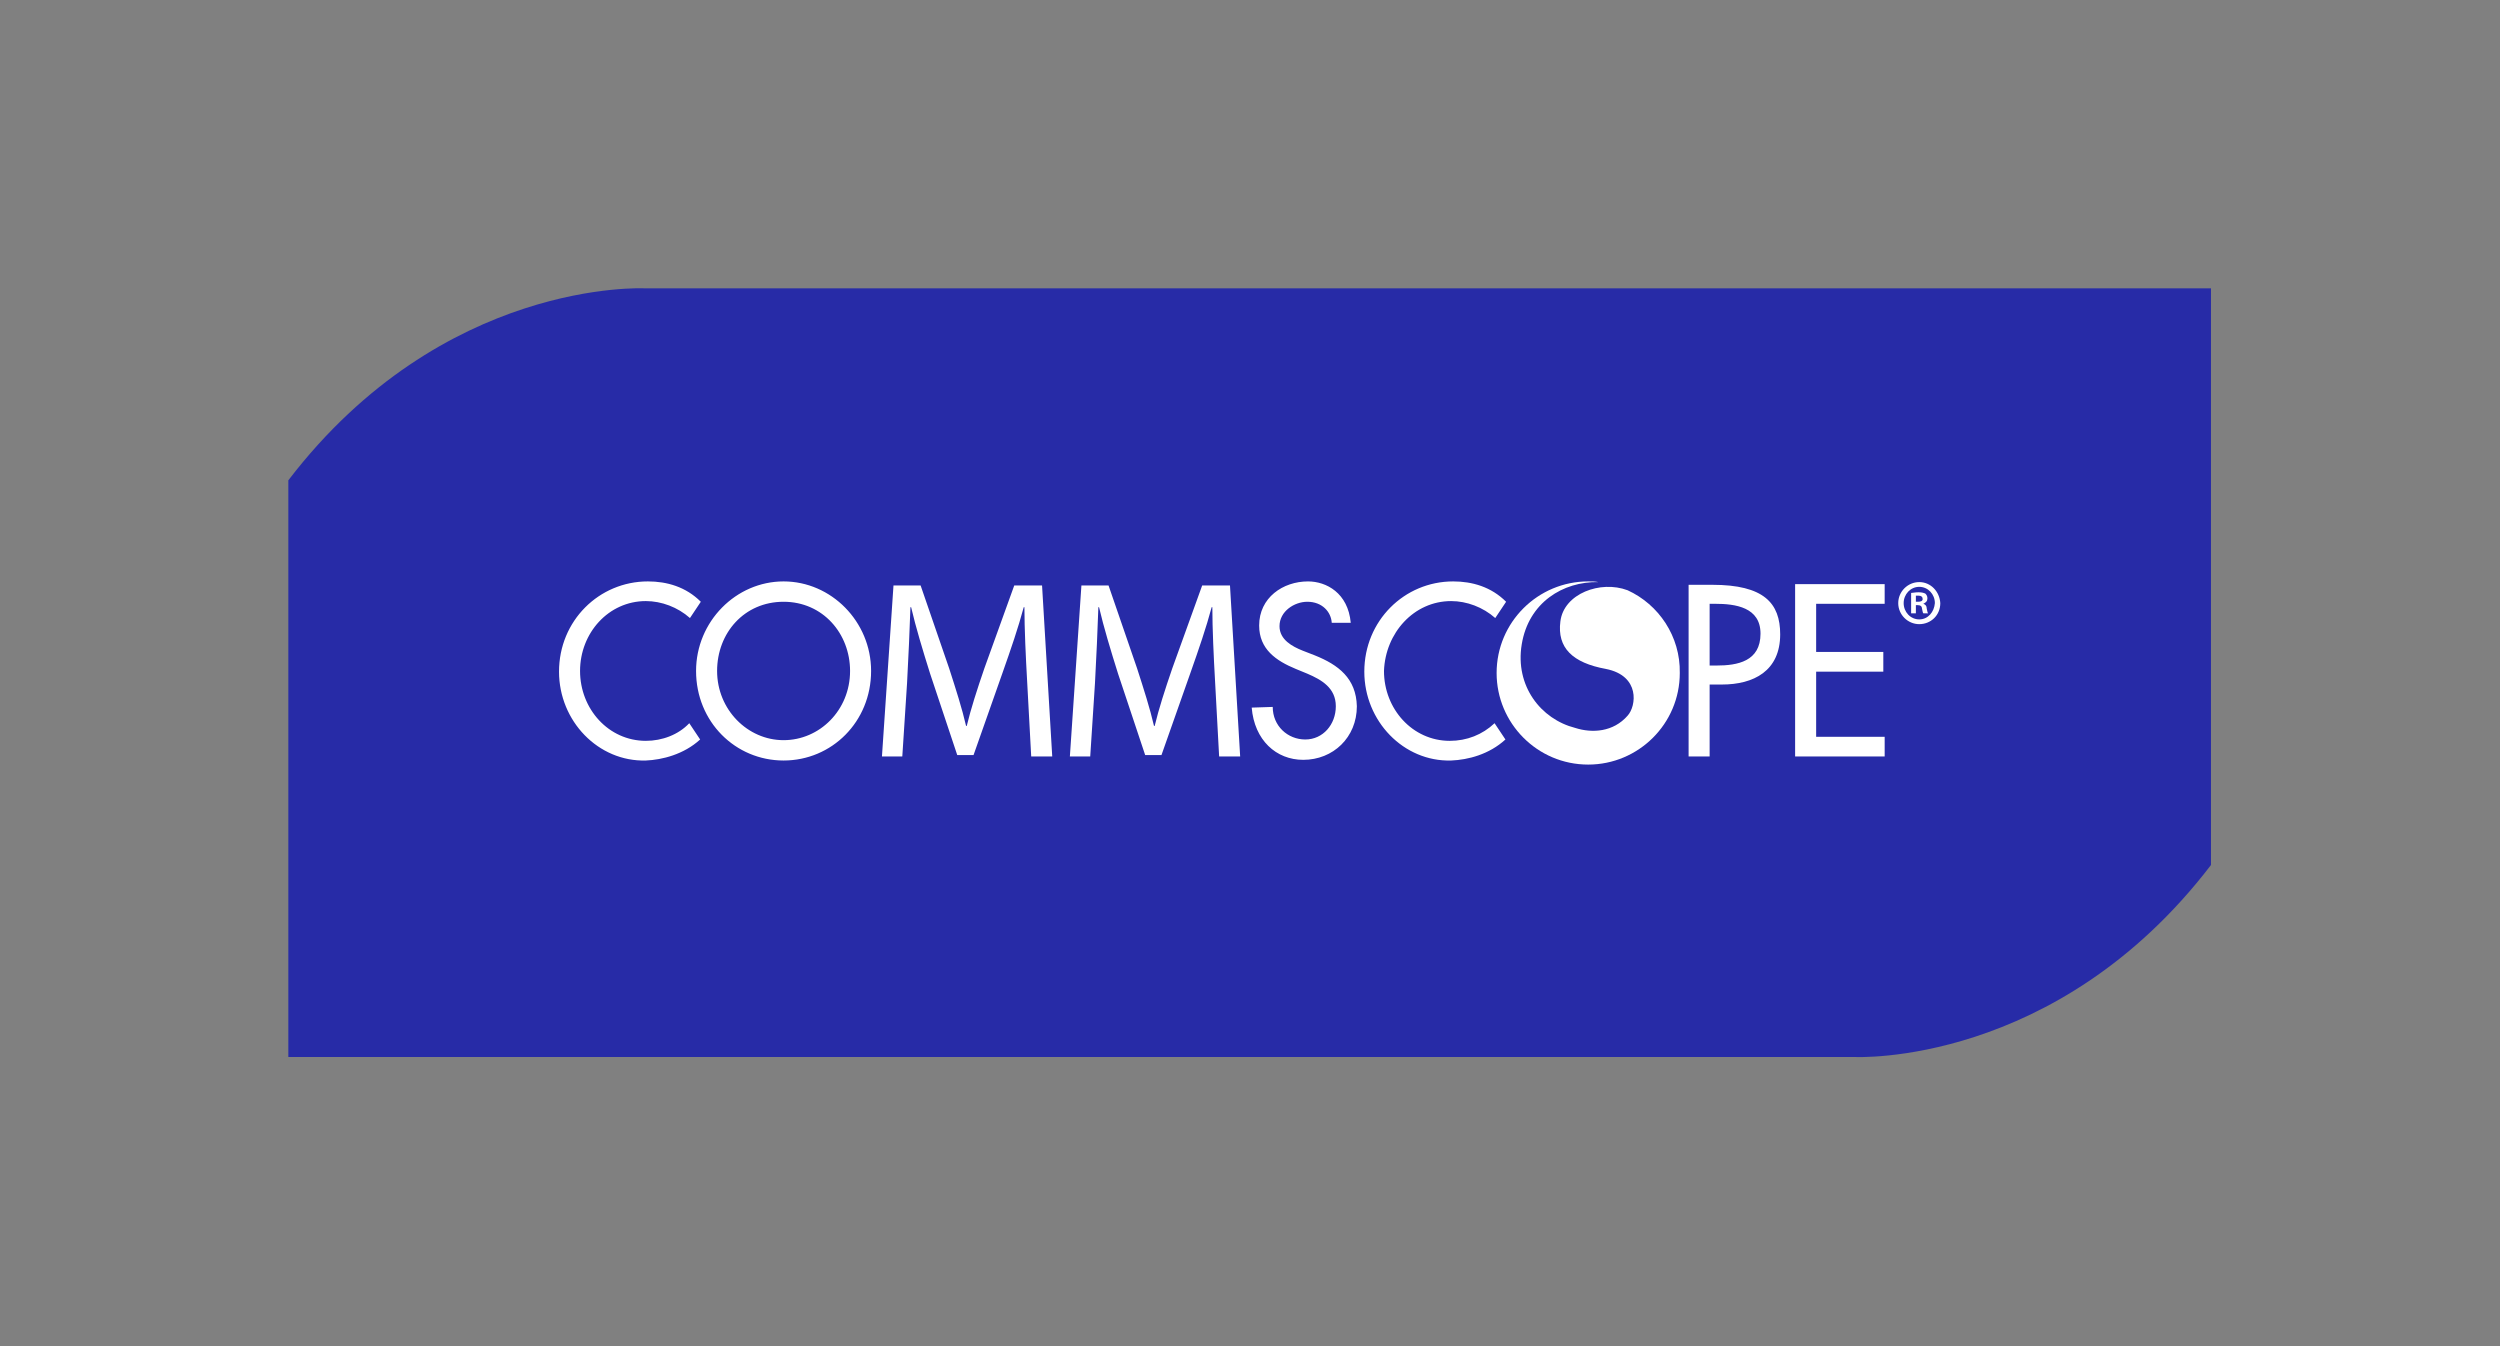
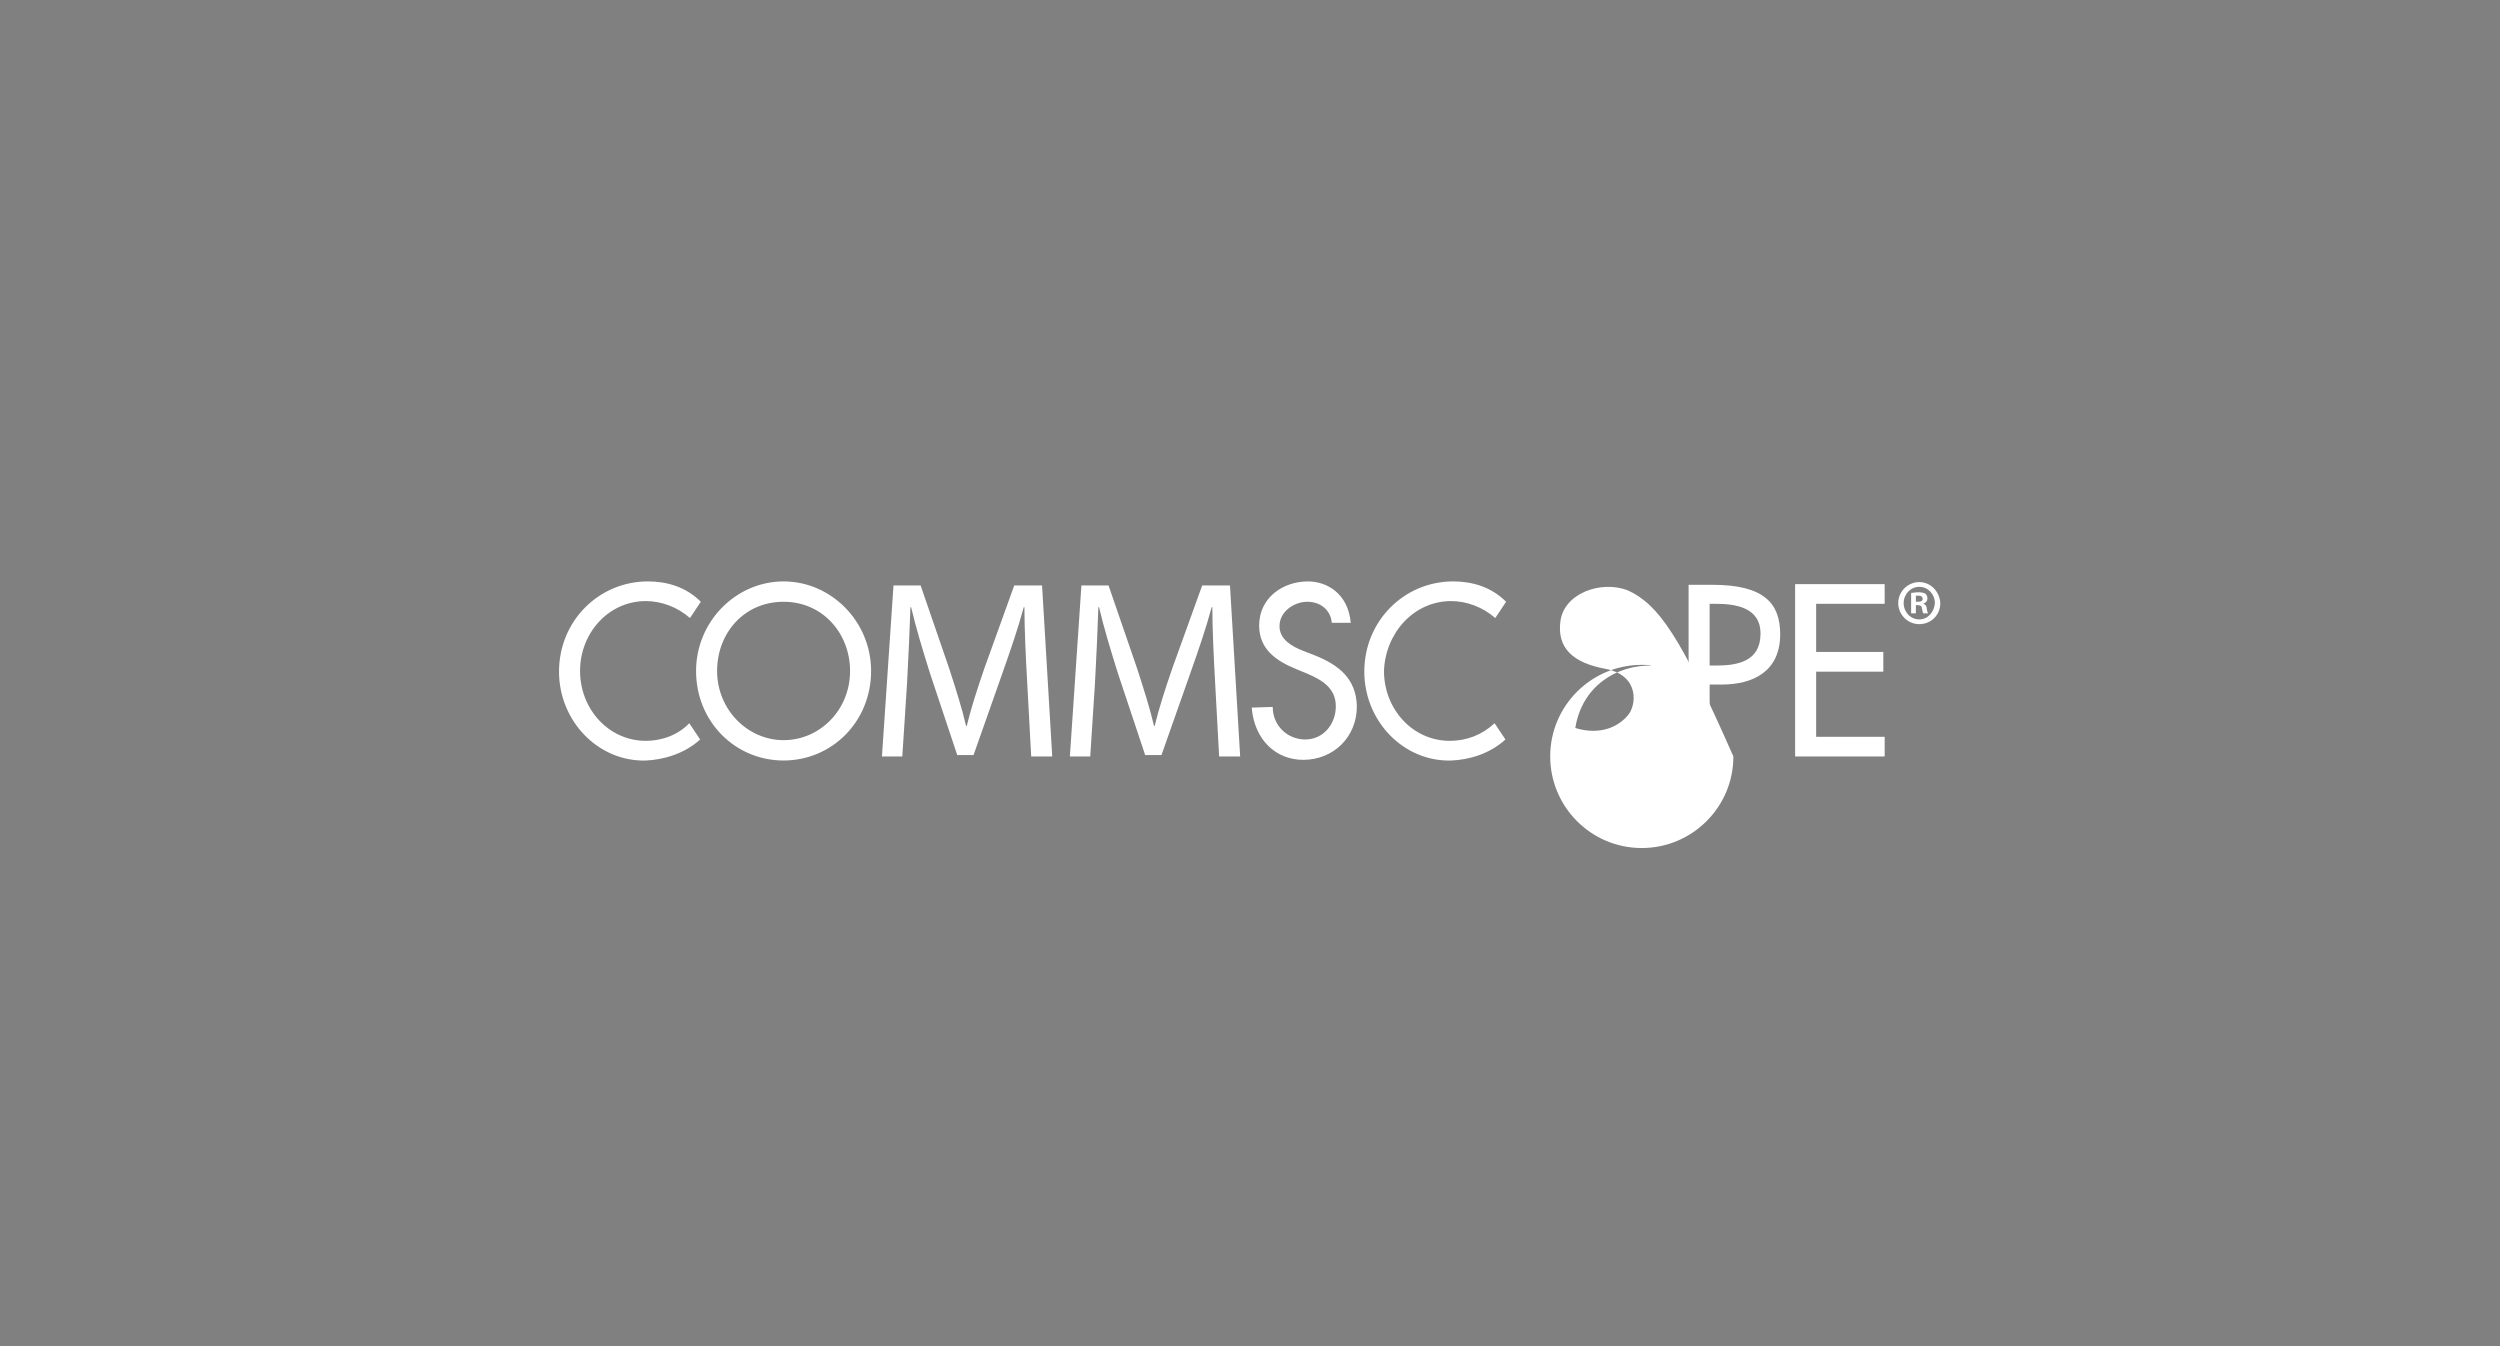
<svg xmlns="http://www.w3.org/2000/svg" version="1.1" id="Layer_1" x="0px" y="0px" viewBox="0 0 368.5 198.4" style="enable-background:new 0 0 368.5 198.4;" xml:space="preserve">
  <rect x="0" y="0" width="368.5" height="198.4" fill="#808080" stroke="none" />
  <style type="text/css">
	.st0{fill:#272BA7;}
	.st1{fill-rule:evenodd;clip-rule:evenodd;fill:#FFFFFF;}
</style>
-   <path class="st0" d="M95,42.5c0,0-29.7-1.5-52.5,28.3v85h230.9c0,0,29.7,1.5,52.5-28.3v-85H95z" />
  <g id="Symbols">
    <g id="Desktop---Header-_x2F_-Base" transform="translate(-130, -34)">
      <g id="logo_header" transform="translate(130, 34)">
        <path id="Fill-1" class="st1" d="M282.7,88.7h-0.3v-0.9c0.1,0,0.2,0,0.4,0c0.4,0,0.6,0.2,0.6,0.5     C283.4,88.6,283.1,88.7,282.7,88.7z M283.5,89L283.5,89c0.4-0.2,0.6-0.4,0.6-0.8c0-0.3-0.1-0.5-0.3-0.7c-0.2-0.1-0.5-0.2-1-0.2     c-0.5,0-0.9,0.1-1.1,0.1v3h0.7v-1.2h0.3c0.4,0,0.6,0.2,0.6,0.5c0.1,0.4,0.1,0.6,0.2,0.7h0.7c-0.1-0.1-0.1-0.3-0.2-0.7     C284,89.3,283.8,89.1,283.5,89z M282.9,91.3c-1.3,0-2.3-1.1-2.3-2.4c0-1.3,1-2.4,2.3-2.4h0c1.3,0,2.3,1.1,2.3,2.4     C285.1,90.2,284.2,91.3,282.9,91.3z M282.9,85.8L282.9,85.8c-1.7,0-3.1,1.4-3.1,3.1c0,1.7,1.4,3.1,3.1,3.1c1.7,0,3.1-1.3,3.1-3.1     C285.9,87.2,284.6,85.8,282.9,85.8z M177.2,86.3l-4.4,12.2c-1.1,3.2-2,6-2.6,8.5h-0.1c-0.6-2.6-1.5-5.4-2.5-8.5l-4.2-12.2h-4     l-1.7,25.2h3l0.7-10.8c0.2-3.8,0.4-8,0.5-11.2h0.1c0.7,3,1.7,6.3,2.8,9.8l4,12h2.4l4.3-12.2c1.2-3.4,2.3-6.6,3.1-9.6h0.1     c0,3.1,0.2,7.4,0.4,10.9l0.6,11.1h3.1l-1.5-25.2H177.2z M149.5,86.3l-4.4,12.2c-1.1,3.2-2,6-2.6,8.5h-0.1     c-0.6-2.6-1.5-5.4-2.5-8.5l-4.2-12.2h-4l-1.7,25.2h3l0.7-10.8c0.2-3.8,0.4-8,0.5-11.2h0.1c0.7,3,1.7,6.3,2.8,9.8l4,12h2.4     l4.3-12.2c1.2-3.4,2.3-6.6,3.1-9.6h0.1c0,3.1,0.2,7.4,0.4,10.9l0.6,11.1h3.1l-1.5-25.2H149.5z M213.9,88.6c2.3,0,4.7,0.9,6.5,2.5     l1.6-2.4c-2.2-2.2-5-3-7.8-3c-7.2,0-13.1,5.8-13.1,13.3c0,7.3,5.8,13.3,12.8,13.1c2.5-0.1,5.6-0.9,8-3.1l-1.6-2.4     c-1.8,1.7-4.1,2.6-6.6,2.6c-5.5,0-9.7-4.7-9.7-10.3C204.2,93.3,208.4,88.6,213.9,88.6z M264.6,111.5h13.2v-2.9h-10.1v-9.6h9.9     v-2.9h-9.9v-7.1h10.1v-2.9h-13.2V111.5z M253,98.1h-1v-9.1h0.8c3,0,6.7,0.5,6.7,4.4C259.5,97.5,256.1,98.1,253,98.1z M252.4,86.2     h-3.5v25.3h3.1v-10.6h1.8c4.7,0,8.6-2,8.6-7.4C262.4,88.9,260,86.2,252.4,86.2z M193.8,96.6l-1.8-0.7c-1.5-0.6-3.4-1.6-3.4-3.6     c0-2.2,2.2-3.6,4.1-3.6c2.2,0,3.5,1.5,3.6,3.1l2.8,0c-0.4-4.4-3.6-6.1-6.3-6.1c-3.7,0-7.2,2.4-7.2,6.5c0,3.5,2.5,5.2,5.4,6.4     l1.7,0.7c2.1,0.9,4.2,2.1,4.2,4.8c0,2.7-1.9,4.9-4.5,4.9c-2.6,0-4.8-2-4.8-4.8l-3.1,0.1c0.4,4.8,3.6,7.7,7.6,7.7     c4.4,0,7.9-3.3,7.9-7.9C199.9,100,197.3,98,193.8,96.6z M115.5,109.1c-5.3,0-9.8-4.5-9.8-10.2c0-5.6,4-10.2,9.8-10.2     c5.8,0,9.8,4.7,9.8,10.2C125.3,104.7,120.8,109.1,115.5,109.1z M115.5,85.7c-7,0-12.9,5.9-12.9,13.2c0,7.5,5.8,13.2,12.9,13.2     c7.1,0,12.9-5.7,12.9-13.2C128.4,91.6,122.5,85.7,115.5,85.7z M95.2,109.2c-5.5,0-9.7-4.7-9.7-10.3c0-5.6,4.2-10.3,9.7-10.3     c2.3,0,4.7,0.9,6.5,2.5l1.6-2.4c-2.2-2.2-5-3-7.8-3c-7.2,0-13.1,5.8-13.1,13.3c0,7.3,5.8,13.3,12.8,13.1c2.4-0.1,5.6-0.9,8-3.1     l-1.6-2.4C100,108.3,97.6,109.2,95.2,109.2L95.2,109.2z" />
-         <path id="Fill-3" class="st1" d="M239.9,87c-4-1.5-9.4,0.5-9.9,4.6c-0.5,3.9,1.8,6.1,6.7,7c5.1,1,4.5,5.5,3.2,6.9     c-2.1,2.4-5.2,2.6-7.7,1.8c-5.1-1.3-8.9-6.2-7.9-12.3c1-6.2,6.1-9.3,11.3-9.2c-0.5-0.1-1-0.1-1.5-0.1c-7.4,0-13.5,6-13.5,13.5     c0,7.4,6,13.5,13.5,13.5c7.4,0,13.5-6,13.5-13.5C247.7,93.8,244.5,89.1,239.9,87" />
+         <path id="Fill-3" class="st1" d="M239.9,87c-4-1.5-9.4,0.5-9.9,4.6c-0.5,3.9,1.8,6.1,6.7,7c5.1,1,4.5,5.5,3.2,6.9     c-2.1,2.4-5.2,2.6-7.7,1.8c1-6.2,6.1-9.3,11.3-9.2c-0.5-0.1-1-0.1-1.5-0.1c-7.4,0-13.5,6-13.5,13.5     c0,7.4,6,13.5,13.5,13.5c7.4,0,13.5-6,13.5-13.5C247.7,93.8,244.5,89.1,239.9,87" />
      </g>
    </g>
  </g>
</svg>